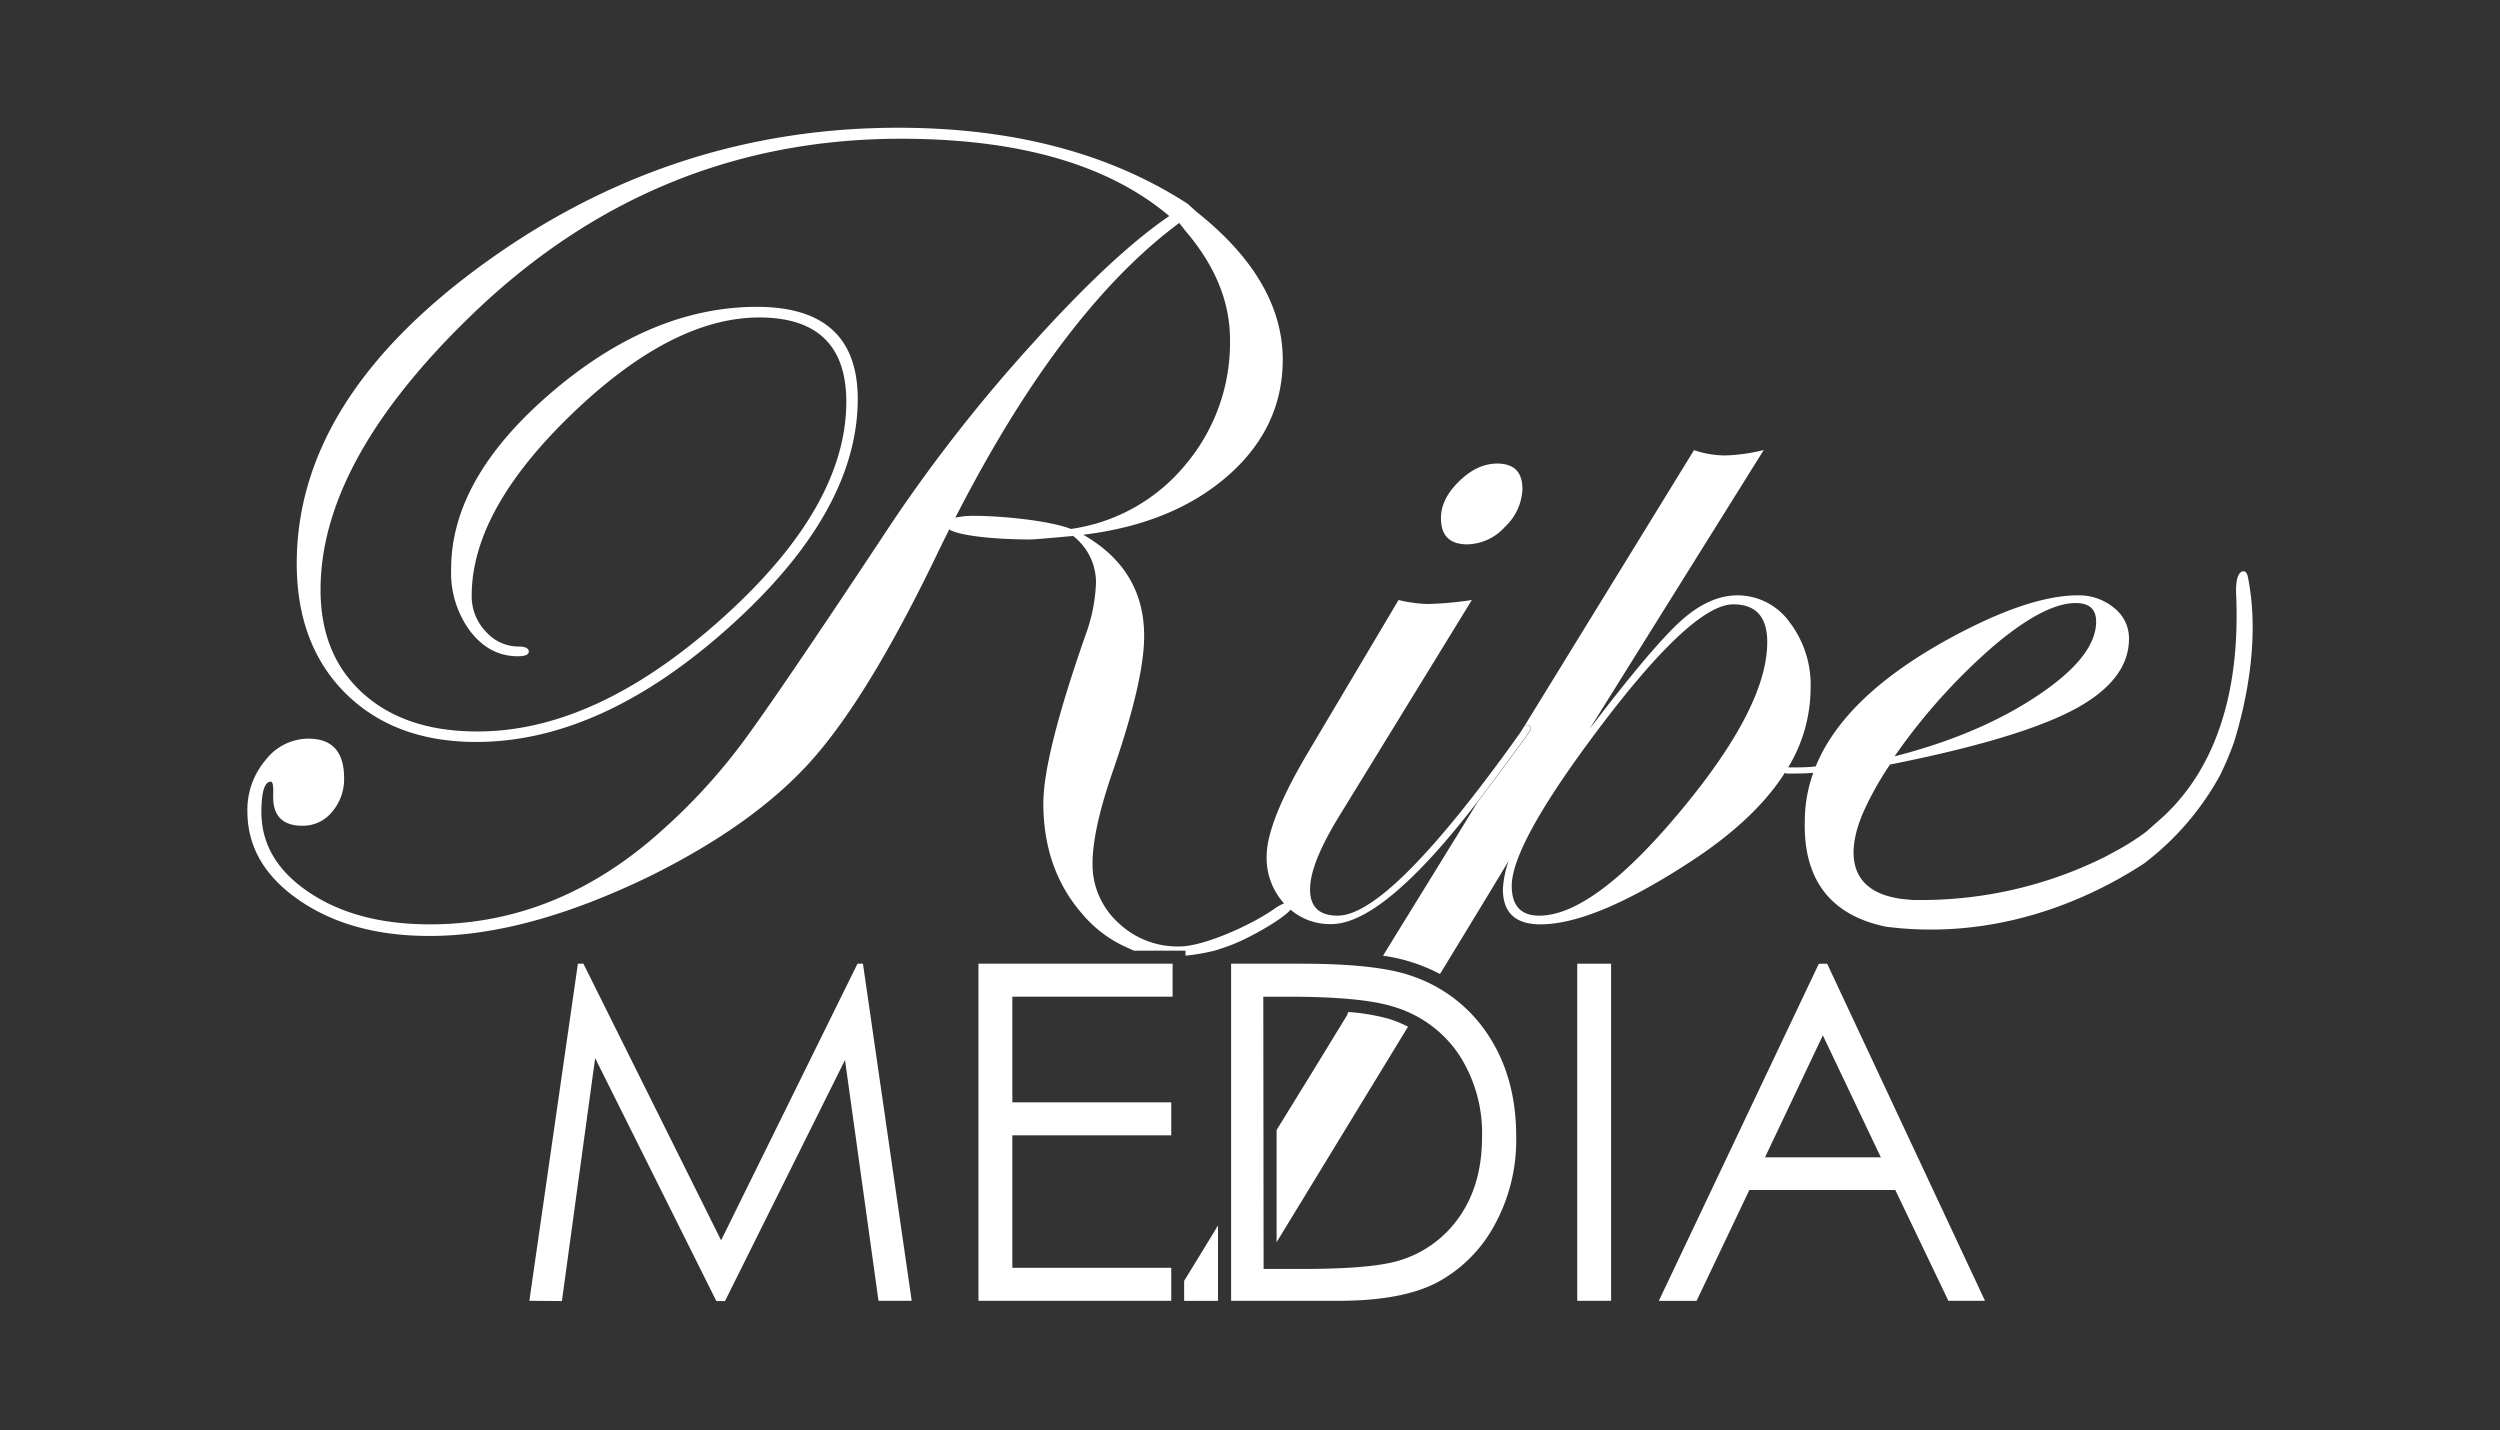
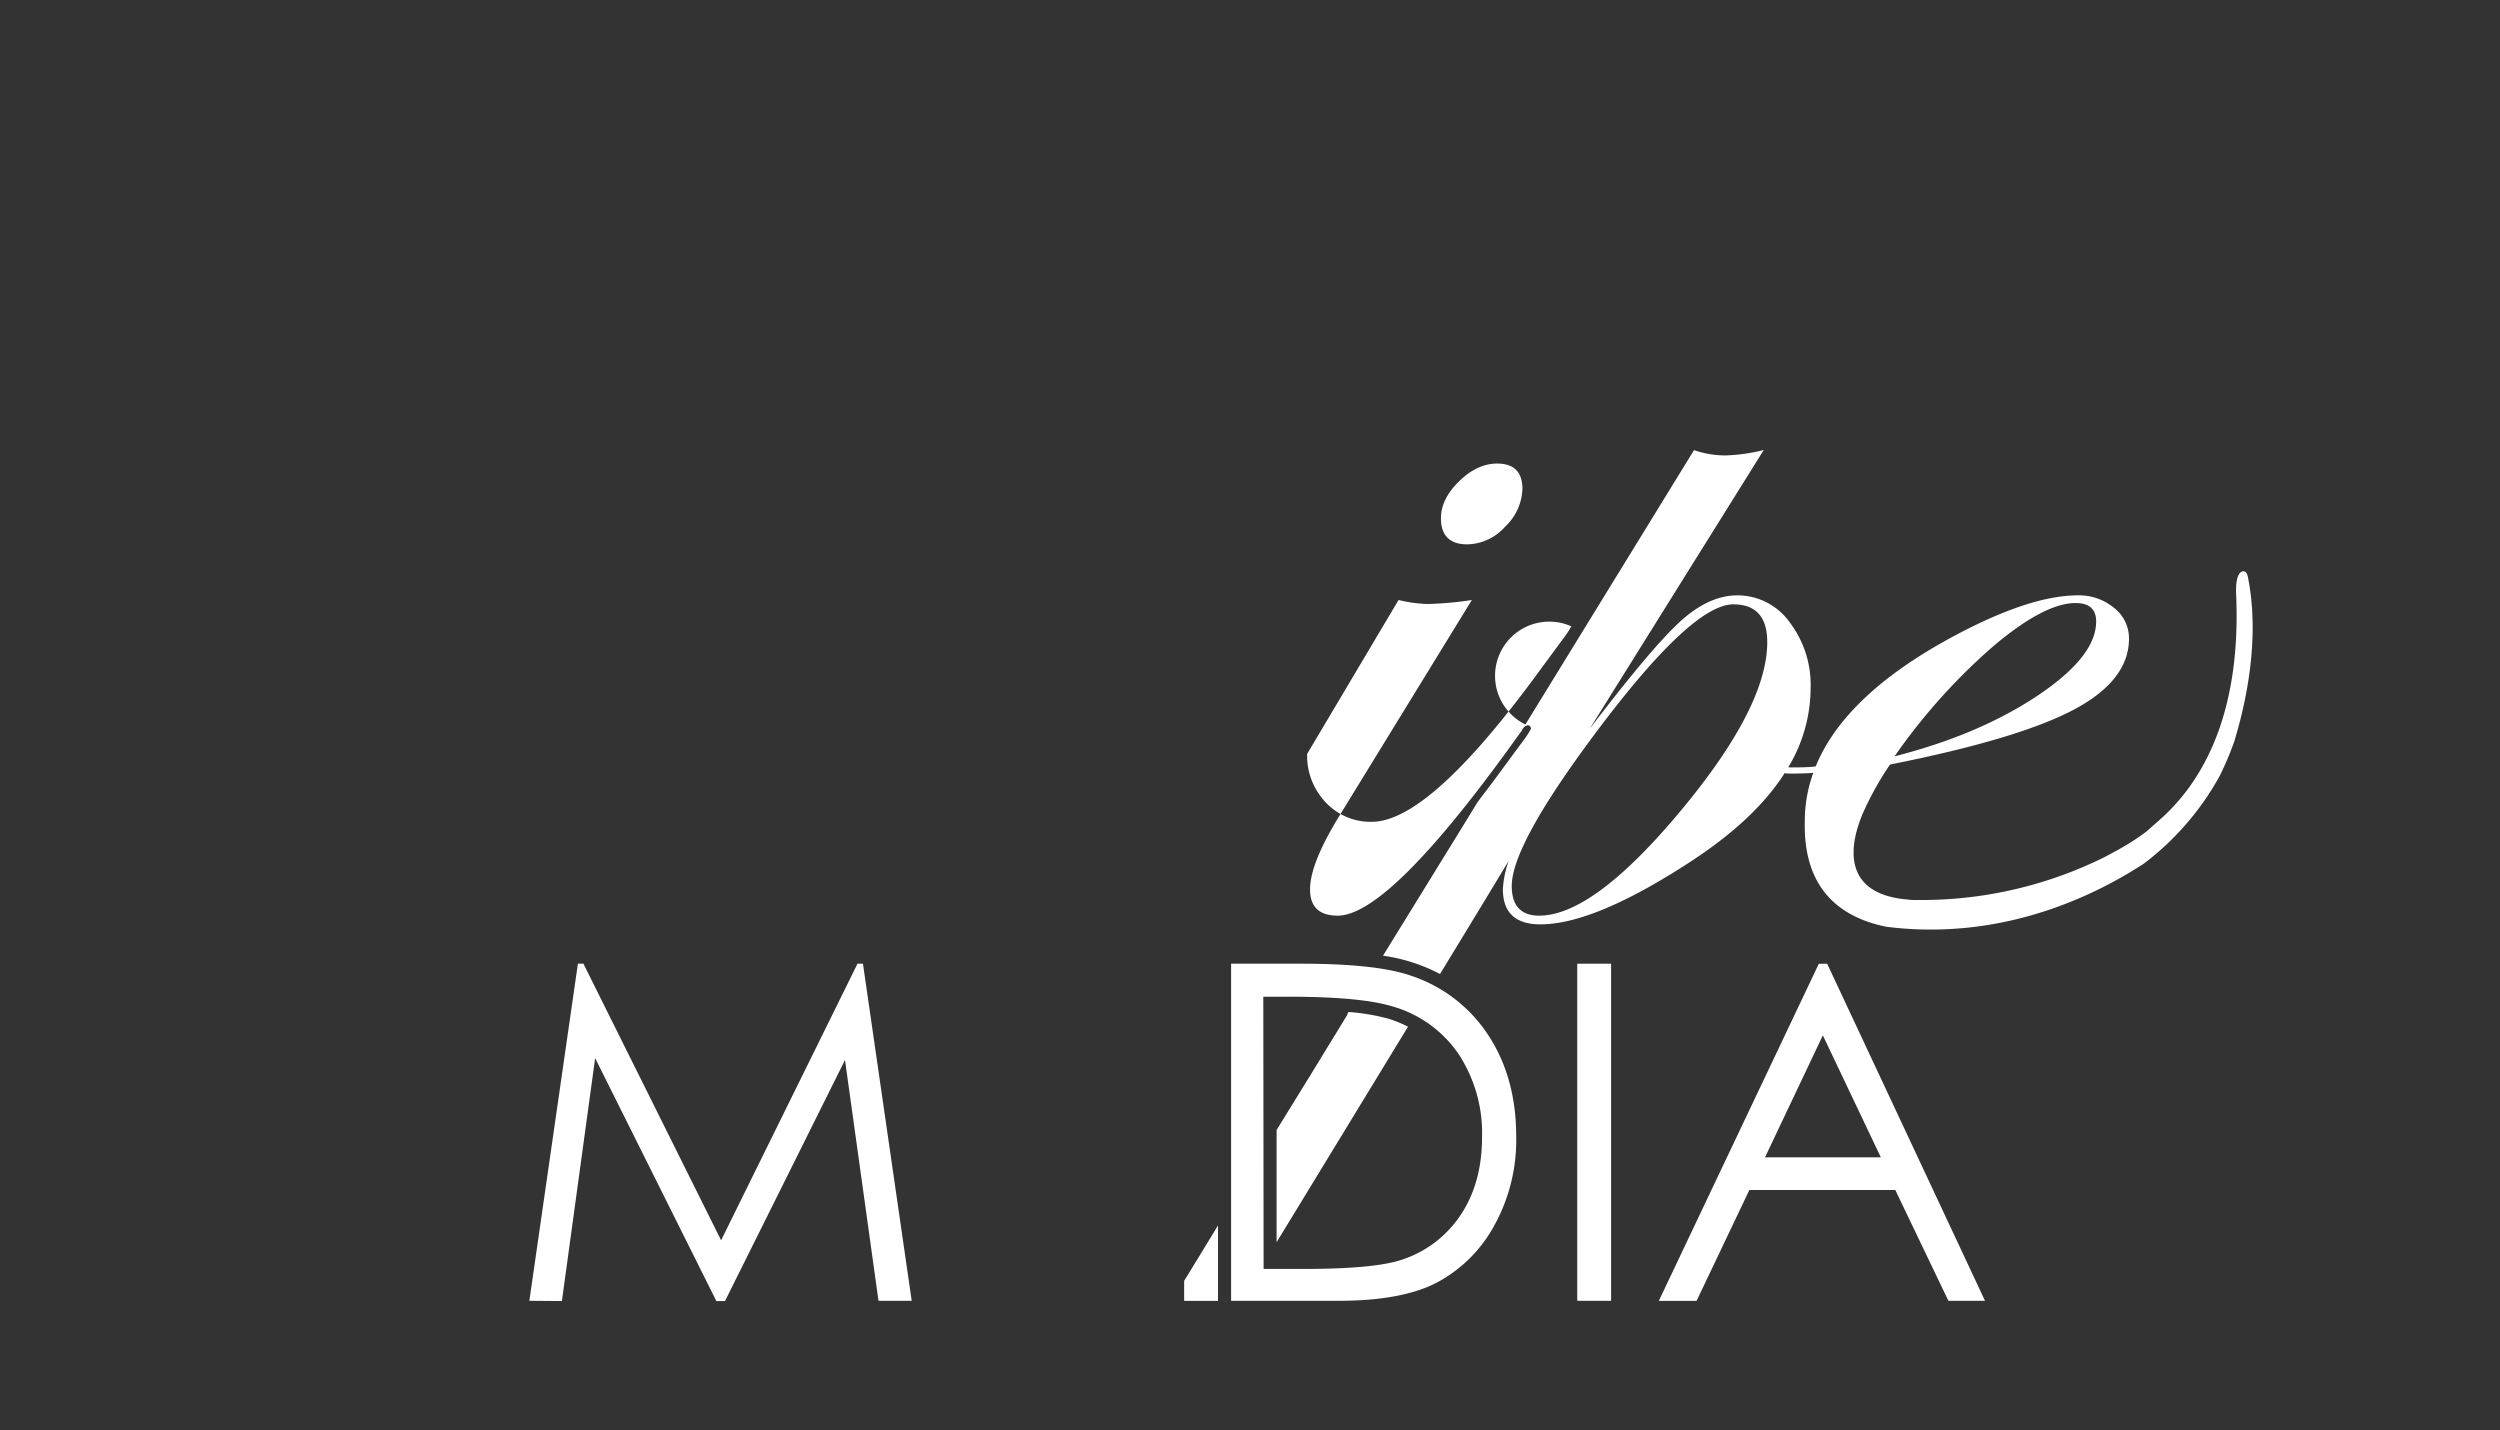
<svg xmlns="http://www.w3.org/2000/svg" id="Layer_1" data-name="Layer 1" viewBox="0 0 500 286">
  <rect x="0" y="0" width="500" height="286" fill="#333333" stroke="none" />
  <defs>
    <style>.cls-1{fill:#fff;}</style>
  </defs>
  <path class="cls-1" d="M105.87,260.16l9.71-67.42h1.1l27.54,55.32,27.28-55.32h1.09l9.75,67.42H175.7L169,212l-24,48.21h-1.73l-24.24-48.58-6.65,48.58Z" />
-   <path class="cls-1" d="M195.69,192.74h38.83v6.6H202.47v21.13h31.78v6.6H202.47v26.49h31.78v6.6H195.69Z" />
  <path class="cls-1" d="M246.22,260.16V192.74h14q15.19,0,22.06,2.43a29.45,29.45,0,0,1,15.41,11.92q5.55,8.47,5.55,20.21a35.26,35.26,0,0,1-4.4,17.83,28.1,28.1,0,0,1-11.42,11.36q-7,3.67-19.69,3.67Zm6.5-6.37h7.83q14,0,19.48-1.74a22.43,22.43,0,0,0,12-8.91q4.38-6.44,4.38-15.73a28.77,28.77,0,0,0-4.74-16.67,23.94,23.94,0,0,0-13.22-9.47q-6.36-1.94-21-1.93h-4.79Z" />
  <path class="cls-1" d="M315.45,192.74h6.77v67.42h-6.77Z" />
  <path class="cls-1" d="M365.43,192.74,397,260.16h-7.32L379.06,238H349.87l-10.56,22.18h-7.55l32-67.42Zm-.86,14.33L353,231.47h23.17Z" />
-   <path class="cls-1" d="M305.45,145.07c-.4,0-.78.38-1.18,1.16l-.3.42q-26,36.48-36.44,36.48c-3.68,0-5.52-1.76-5.52-5.24s1.92-8.24,5.74-14.52L294.37,120a67.9,67.9,0,0,1-8.9.8,27.92,27.92,0,0,1-5.76-.8l-18.28,30.78c-5.4,9.16-8.1,16-8.1,20.46a13.52,13.52,0,0,0,3.46,9.42,3,3,0,0,0,.24.28,13,13,0,0,0,1.08,1,12.17,12.17,0,0,0,8.14,2.88q10.41,0,29.26-24.48c1.44-1.86,2.92-3.82,4.42-5.9l5.06-6.86a13.77,13.77,0,0,0,1.16-1.86A.62.62,0,0,0,305.45,145.07Zm-6-52.36q-4,0-7.62,3.54c-2.42,2.36-3.64,4.82-3.64,7.38,0,3.5,1.76,5.24,5.28,5.24a10.4,10.4,0,0,0,7.56-3.54,10.87,10.87,0,0,0,3.46-7.62C304.45,94.37,302.77,92.71,299.41,92.71Z" />
+   <path class="cls-1" d="M305.45,145.07c-.4,0-.78.38-1.18,1.16l-.3.42q-26,36.48-36.44,36.48c-3.68,0-5.52-1.76-5.52-5.24s1.92-8.24,5.74-14.52L294.37,120a67.9,67.9,0,0,1-8.9.8,27.92,27.92,0,0,1-5.76-.8l-18.28,30.78a13.52,13.52,0,0,0,3.46,9.42,3,3,0,0,0,.24.28,13,13,0,0,0,1.08,1,12.17,12.17,0,0,0,8.14,2.88q10.41,0,29.26-24.48c1.44-1.86,2.92-3.82,4.42-5.9l5.06-6.86a13.77,13.77,0,0,0,1.16-1.86A.62.62,0,0,0,305.45,145.07Zm-6-52.36q-4,0-7.62,3.54c-2.42,2.36-3.64,4.82-3.64,7.38,0,3.5,1.76,5.24,5.28,5.24a10.4,10.4,0,0,0,7.56-3.54,10.87,10.87,0,0,0,3.46-7.62C304.45,94.37,302.77,92.71,299.41,92.71Z" />
  <path class="cls-1" d="M449.55,115.25s0,0,0,0c-.16-.6-.38-.84-.56-.92a.46.46,0,0,0-.18-.06c-.9-.12-1.74,1.06-1.58,4.64,1.18,27-9,39.18-14.52,44.36a.53.53,0,0,1-.12.1c-1,.9-1.76,1.58-2.34,2.08-.26.24-.56.5-.86.76,0,0-.06.06-.08.08a48.71,48.71,0,0,1-5.78,3.72c-.68.36-1.34.74-2,1.08l-.56.3A82.34,82.34,0,0,1,384.85,180h-.3c-.36,0-.7,0-1,0h-.14c-.6,0-1.18,0-1.72-.08l-1.06-.1c-13.52-1.64-9.7-12.88-8.46-16.18a3.73,3.73,0,0,0,.18-.48l0,0A62.06,62.06,0,0,1,378,152.91q25.77-5.13,36.8-11t11-14.24a7.69,7.69,0,0,0-3-6.1,10.93,10.93,0,0,0-7.22-2.5q-9.72,0-25.2,8.36-21.45,11.61-27.24,25.86c-.26,0-.52.06-.8.08-1.58.12-3.12.12-4.7.1a30.7,30.7,0,0,0,4.48-15.8,20.68,20.68,0,0,0-4.22-13.26,12.82,12.82,0,0,0-10.42-5.34q-5.64,0-11.32,5.12t-18.24,21.6L352.75,90A35.55,35.55,0,0,1,345,91.09a19.61,19.61,0,0,1-6.2-1.06L304,146.65l.3-.42c.4-.78.78-1.16,1.18-1.16a.62.62,0,0,1,.7.7,13.77,13.77,0,0,1-1.16,1.86l-5.06,6.86c-1.5,2.08-3,4-4.42,5.9l-4.24,6.9L276.6,191.14A34.77,34.77,0,0,1,288,194.8l3.08-5.05,5.22-8.58v0l5.44-9a19.65,19.65,0,0,0-1.16,5.7c0,4.64,2.5,7,7.5,7q10.89,0,30.24-12.68,12.75-8.34,18.66-17.64a.56.56,0,0,0,.4.16c1.76,0,3.52,0,5.28-.14a28.26,28.26,0,0,0-1.7,9.72c-.36,14.62,8.38,19.48,16.4,21.08h.08c25.26,3.16,44.56-8.26,51.26-12.6l.14-.1A55.59,55.59,0,0,0,444,155.07a62.87,62.87,0,0,0,2.86-6.8.07.07,0,0,0,0,0v0C449,141.23,452.15,128,449.55,115.25Zm-50.78,13.9q10.14-8.55,16.36-8.54c2.74,0,4.1,1.24,4.1,3.7q0,7-11.72,14.82t-28.6,12.14A119.49,119.49,0,0,1,398.77,129.15Zm-62.72,33.12q-17.4,20.85-28.2,20.86c-3.68,0-5.5-2-5.5-5.94q0-7.89,15.58-29,20.16-27.33,28.74-27.32,6.78,0,6.78,7.56Q353.45,141.41,336.05,162.27Zm-58.34,41.48a41.75,41.75,0,0,0-8-1.35l-.25.39.06.08-7.56,12.36,0,0L255.32,226v22.44L275.71,215l5.89-9.66A24.06,24.06,0,0,0,277.71,203.75Zm-37.46,46.84h0l-3.42,5.58v4h6.77V245.09Z" />
-   <path class="cls-1" d="M257.43,180.53a1.56,1.56,0,0,0-.64.16,9.54,9.54,0,0,0-1.48.76c-4.46,3.3-14.4,7.84-19.4,7.84a17.16,17.16,0,0,1-12.34-4.82,15.76,15.76,0,0,1-5.06-11.82q0-6.72,4.12-18.6,6.21-18,6.2-26.86,0-13.26-12.18-20.24,17.94-2.19,28.9-11.78t11-23.18q0-16-17.36-29.72l-1.64-1.5q-23.46-15.21-57.92-15.22-45.36,0-82.82,27.14t-37.46,60q0,16.26,9.78,26c6.54,6.46,15.22,9.7,26.1,9.7q25,0,50.64-23t25.68-45.56q0-18.45-20.16-18.46-21.12,0-41.16,17.18t-20,35.3A19.58,19.58,0,0,0,94,126.19c2.58,3.36,5.76,5.06,9.52,5.06,1.5,0,2.24-.32,2.24-.94s-.66-1-2-1a8.74,8.74,0,0,1-6.6-3,10.21,10.21,0,0,1-2.82-7.2q0-17,20-36.28t37.46-19.34q17.46,0,17.46,16.86,0,21.15-25.14,43.58T95.41,146.29q-14.4,0-22.86-7.66t-8.44-20.7q0-25.68,30-54.72,36.57-35.46,86.06-35.46,35.4,0,53.68,15.46-11.25,7.65-27.3,25.44a313,313,0,0,0-27.88,35.46Q155,139.9,148,149.19a117.29,117.29,0,0,1-15.58,16.86q-20.85,18.84-46.5,18.82-14.55,0-24.08-6.38t-9.56-16c0-4.12.64-6.16,1.88-6.16.4,0,.54.84.48,2.56-.16,4.18,1.78,6.26,5.86,6.26a7.51,7.51,0,0,0,5.92-2.78,10,10,0,0,0,2.4-6.74c0-5.28-2.38-7.9-7.16-7.9a10.87,10.87,0,0,0-8.56,4.3,15.33,15.33,0,0,0-3.62,10.22q0,10.71,10.42,17.84T86,187.19q19.23,0,43.74-11.84,20.76-10.23,32.24-22.9t25.32-41.38c.84-1.76,1.7-3.48,2.54-5.18,2.24,1.36,9.72,2,16.22,2,.7,0,3.56-.24,8.56-.7a11.77,11.77,0,0,1,4.58,9.3A33.57,33.57,0,0,1,217.11,127q-8.43,24.09-8.44,33.62,0,13.14,7.64,22a24.89,24.89,0,0,0,9.58,7.1l0,0a6.51,6.51,0,0,0,.94.41h10.27v1a40.17,40.17,0,0,0,5.81-1q1.74-.51,3.66-1.26c3.9-1.54,10.18-5.22,11.52-6.92a1.08,1.08,0,0,0,.26-.54A.82.82,0,0,0,257.43,180.53Zm-43.24-74.74c-4.62-1.78-14.5-2.62-19.12-2.62a17.28,17.28,0,0,0-4,.36q21.18-41.43,44.78-58.94l1.18,1.52Q246,56.55,246,67.93a37.79,37.79,0,0,1-8.9,25A36.21,36.21,0,0,1,214.19,105.79Z" />
</svg>